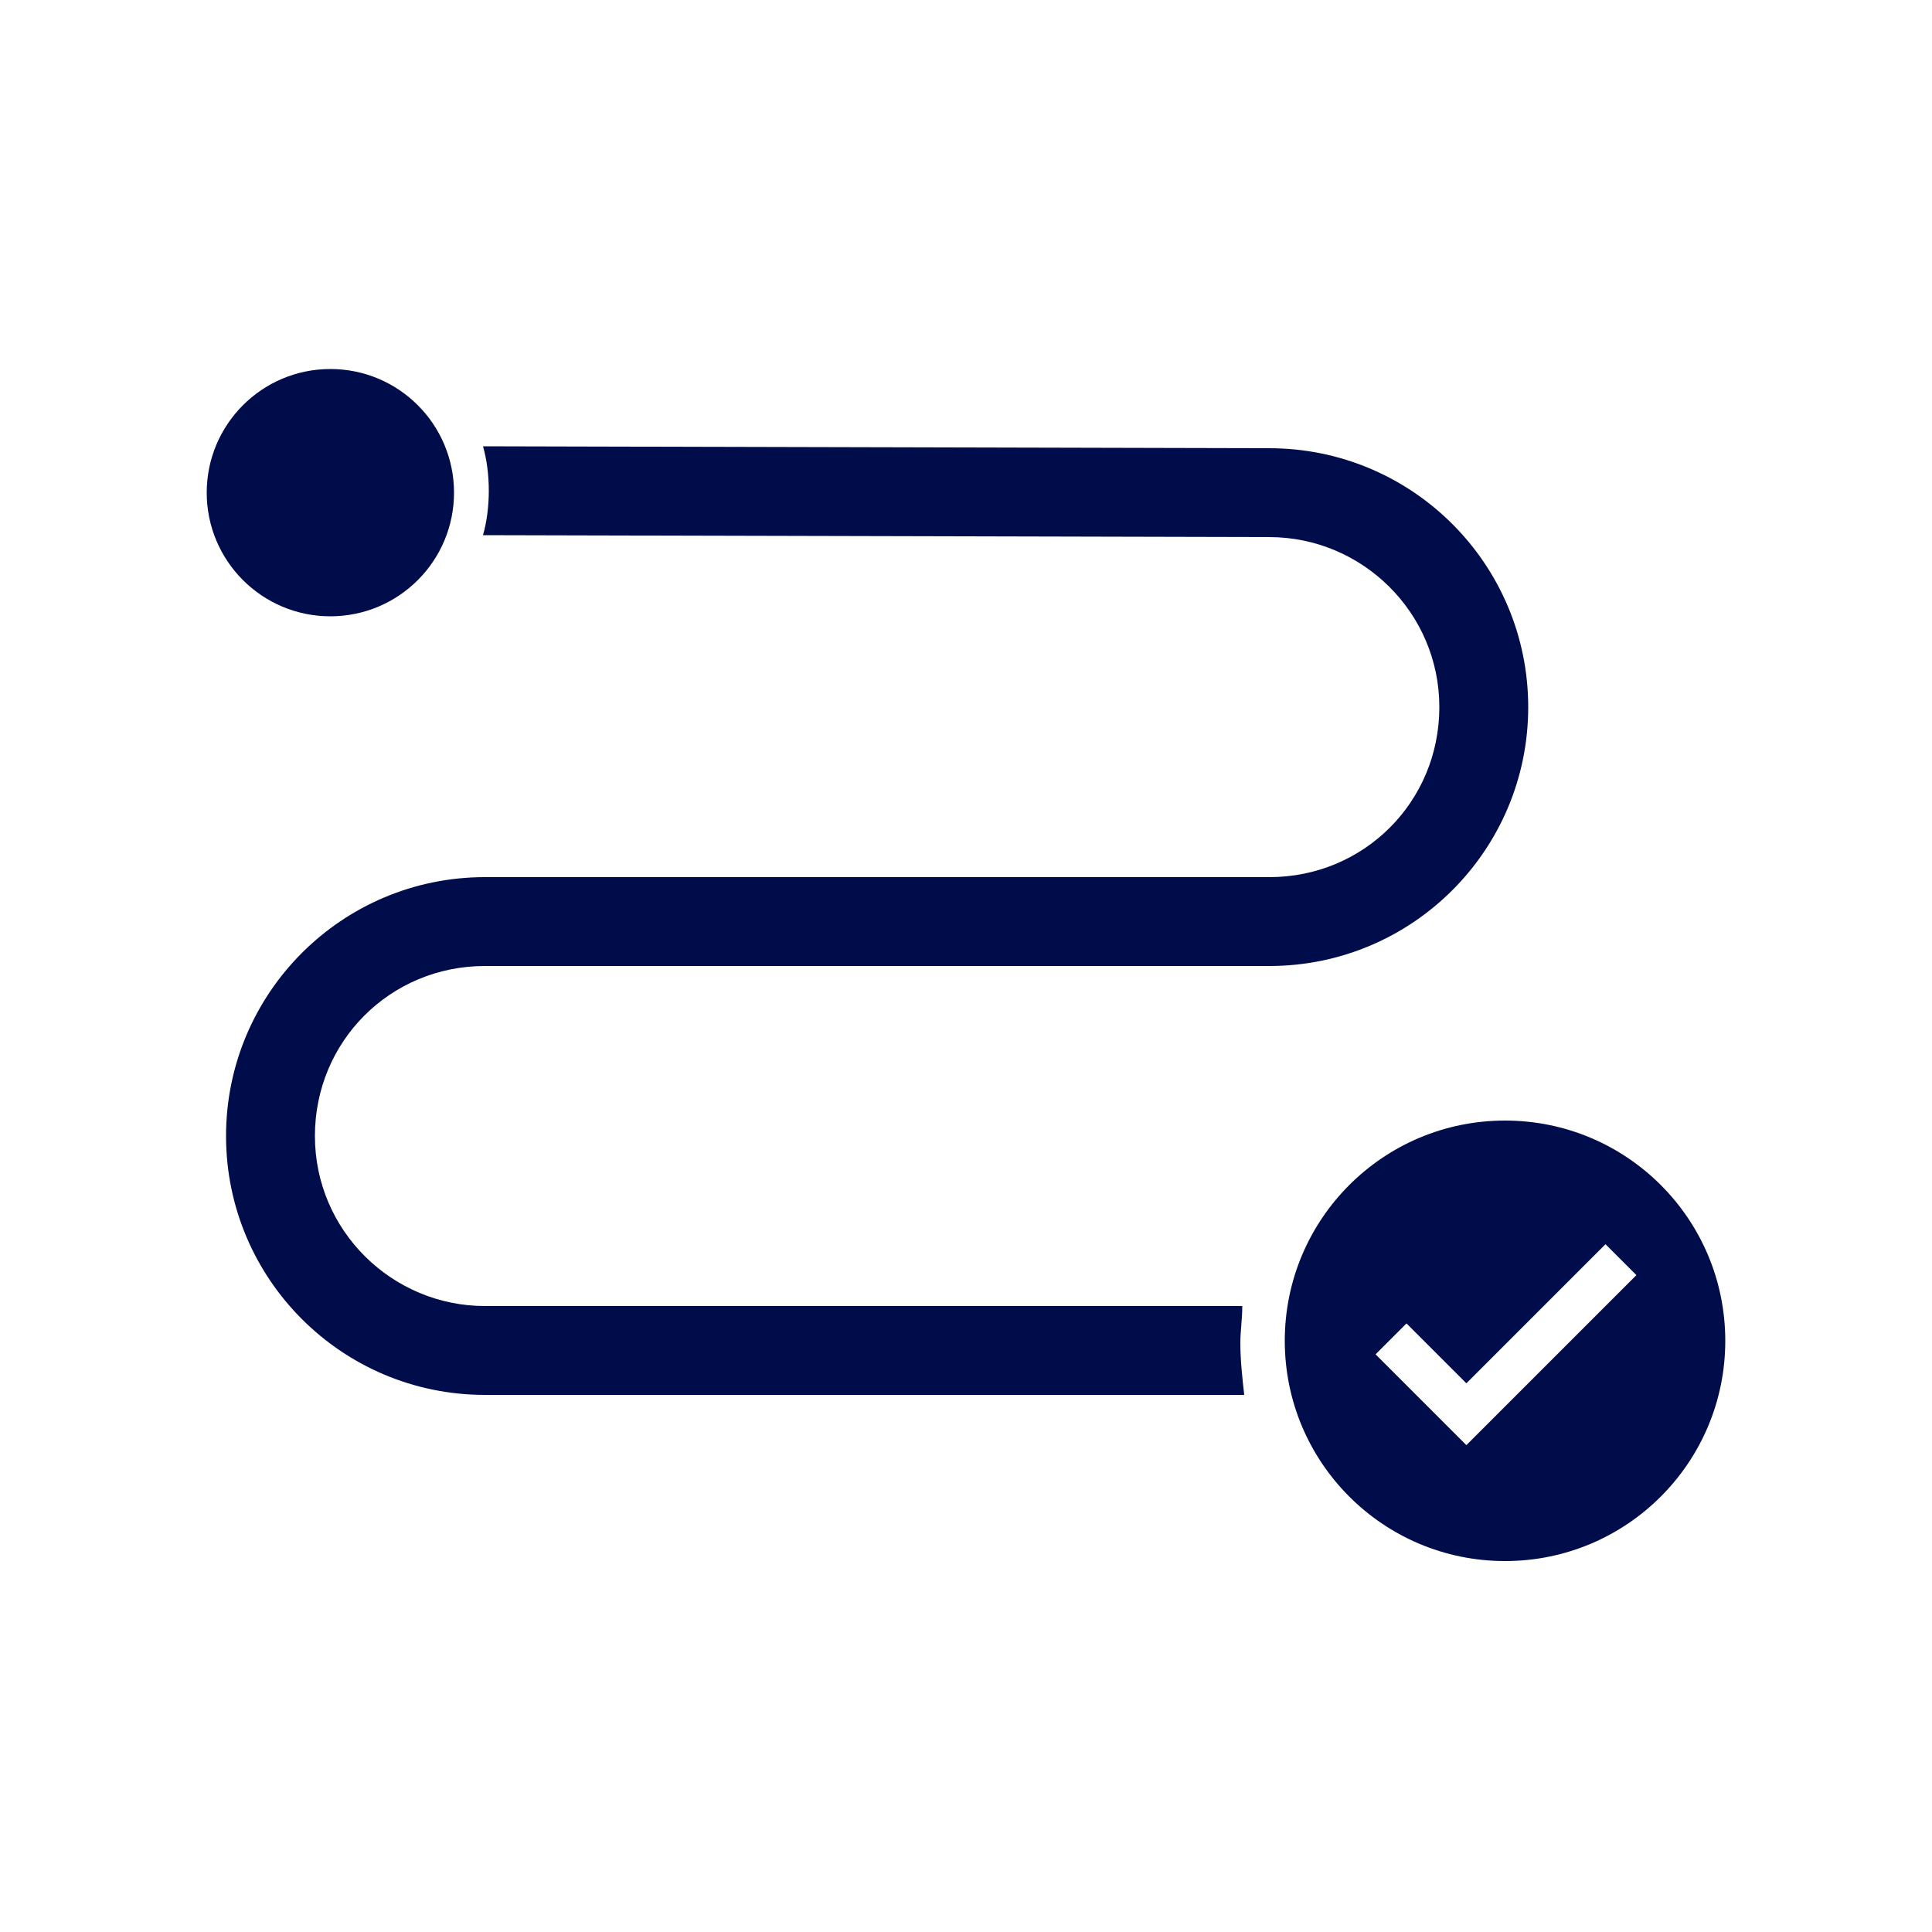
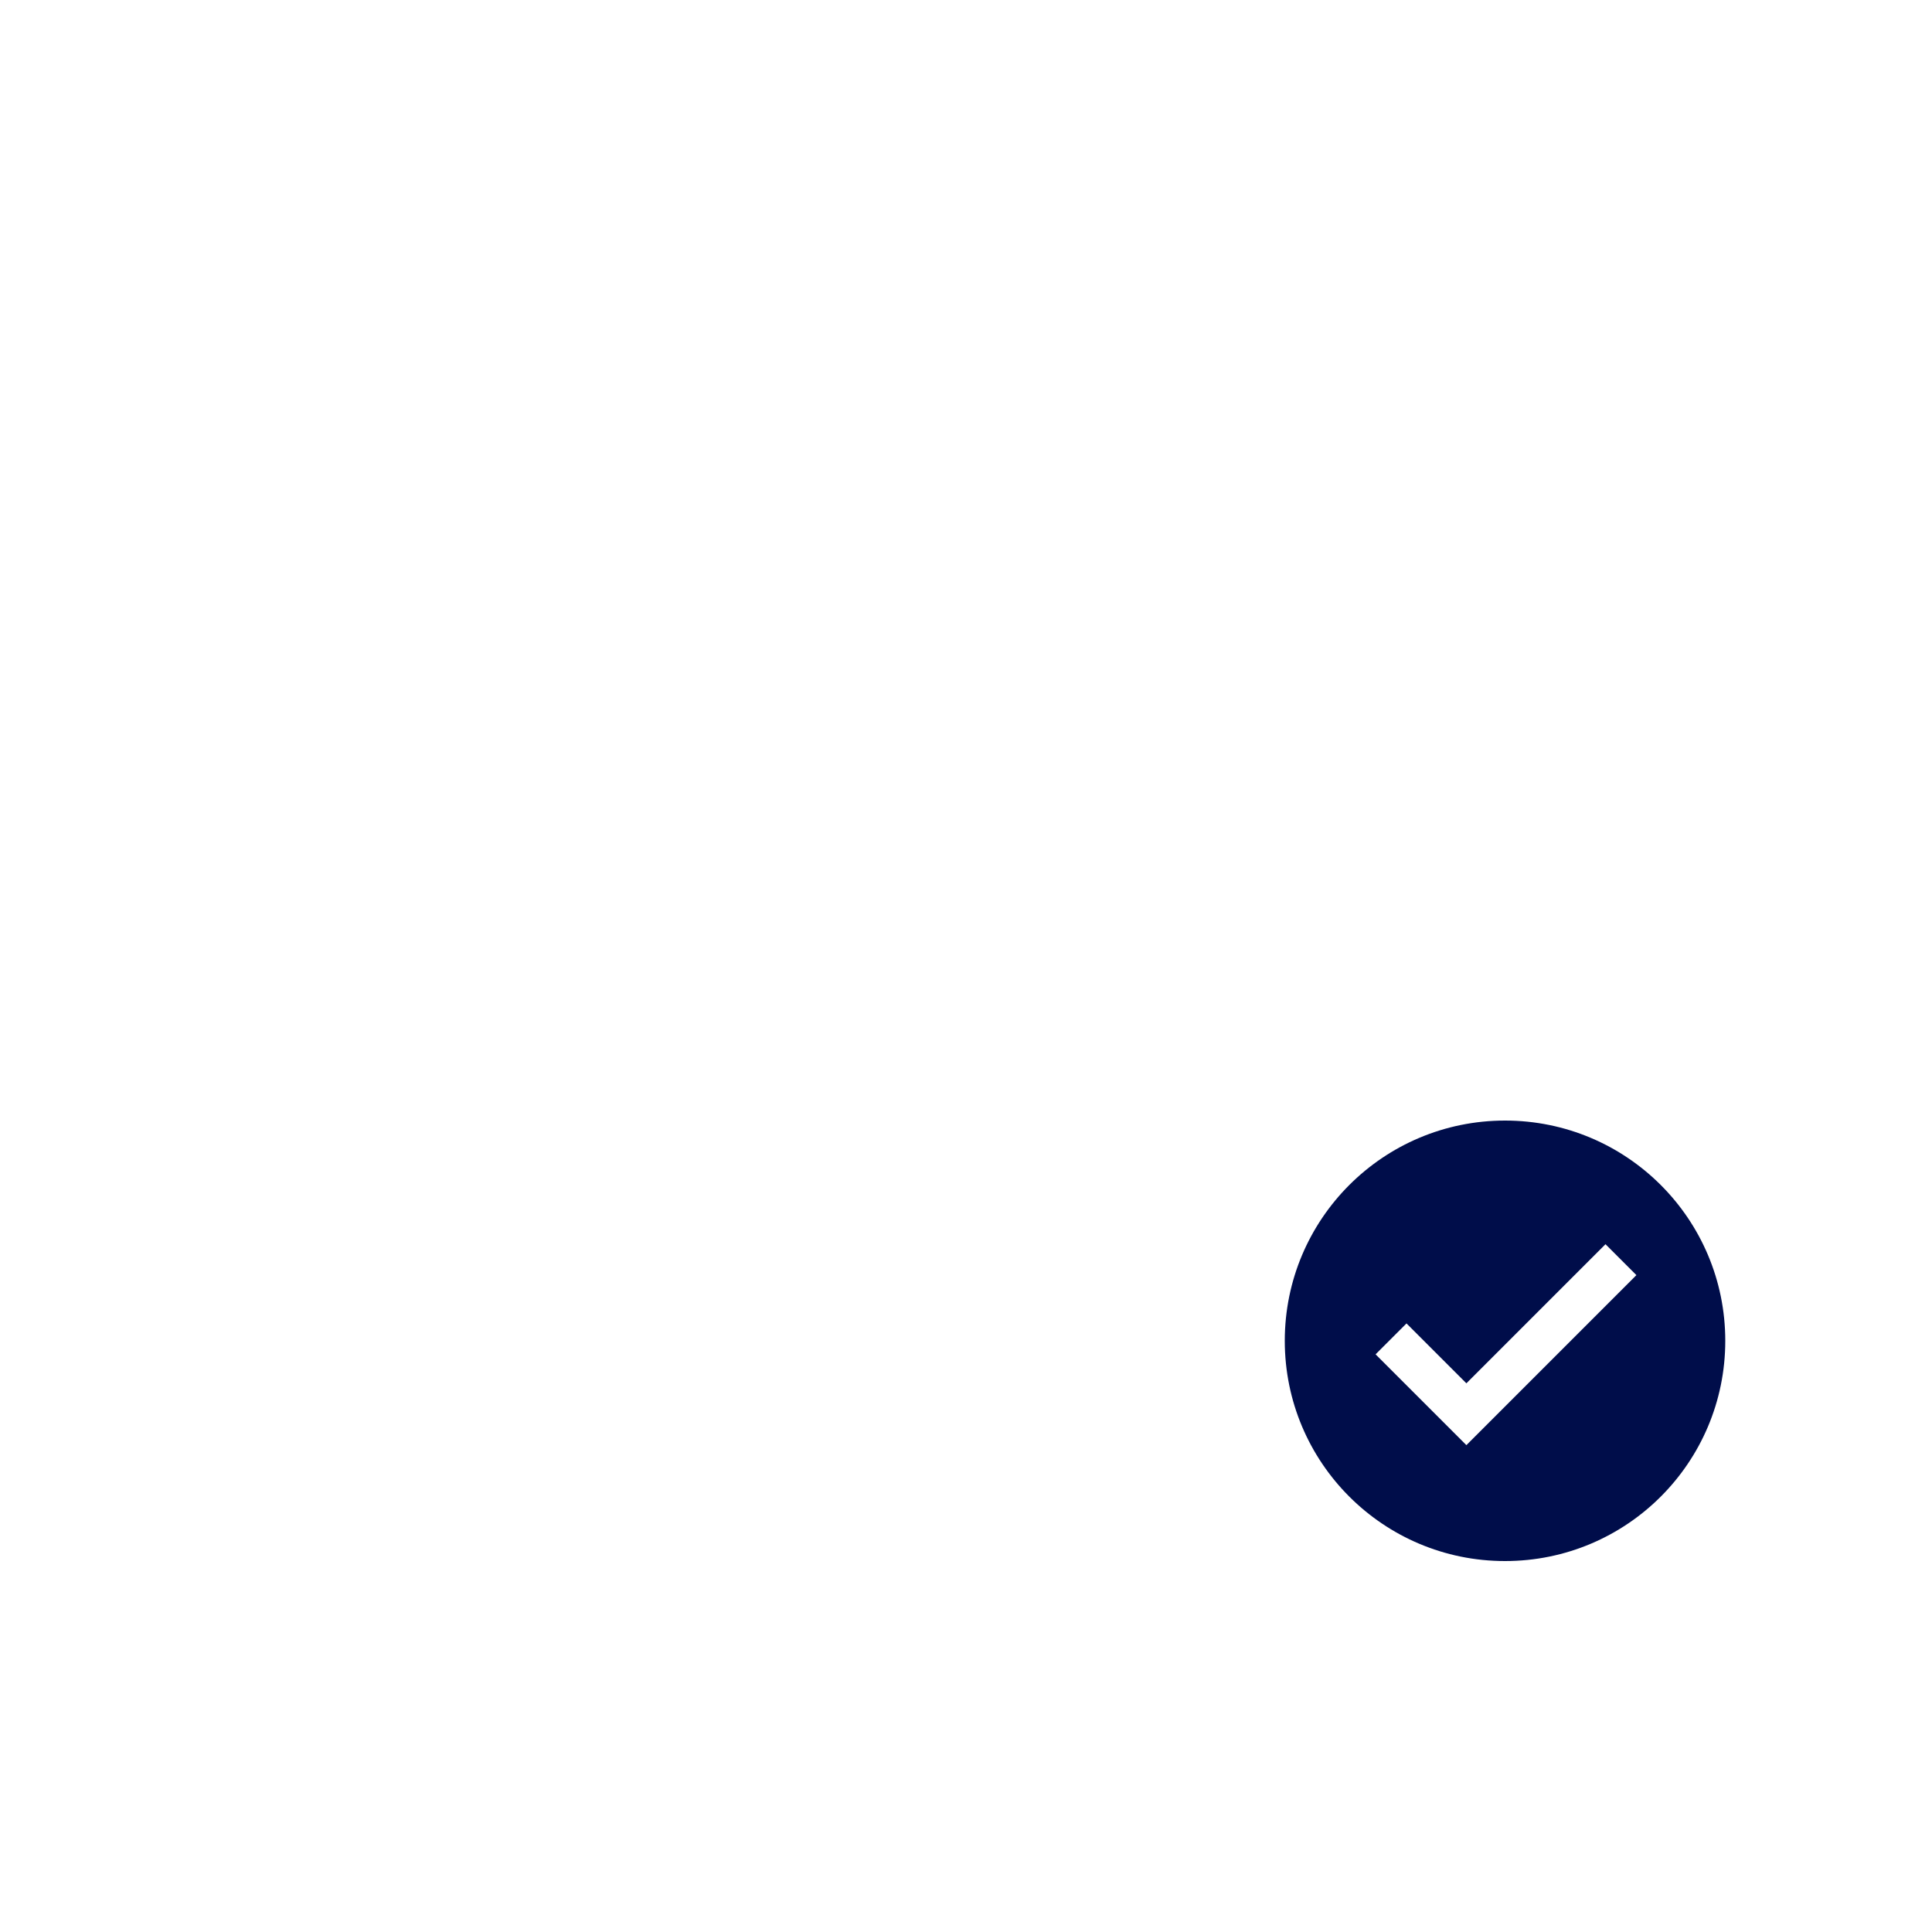
<svg xmlns="http://www.w3.org/2000/svg" id="Capa_1" x="0px" y="0px" viewBox="0 0 100 100" style="enable-background:new 0 0 100 100;" xml:space="preserve">
  <style type="text/css">	.st0{fill:#000D4A;}</style>
  <g>
    <g>
-       <circle class="st0" cx="17.1" cy="25.5" r="6.4" />
      <g>
-         <path class="st0" d="M64.2,69.5c0-0.6,0.1-1.2,0.1-1.9H25.1c-4.8,0-8.8-3.9-8.8-8.8s3.9-8.8,8.8-8.8h40.6c7.4,0,13.4-6,13.4-13.4     s-6-13.4-13.4-13.4l-40.7-0.1c0.2,0.7,0.3,1.5,0.3,2.3c0,0.8-0.1,1.6-0.3,2.3l40.7,0.1c4.8,0,8.8,3.9,8.8,8.8s-3.9,8.8-8.8,8.8     H25.1c-7.4,0-13.4,6-13.4,13.4s6,13.4,13.4,13.4h39.3C64.3,71.3,64.2,70.4,64.2,69.5z" />
-       </g>
+         </g>
    </g>
-     <path class="st0" d="M77.9,58c-6.3,0-11.4,5.1-11.4,11.4c0,6.3,5.1,11.4,11.4,11.4c6.3,0,11.4-5.1,11.4-11.4   C89.3,63.1,84.2,58,77.9,58z M75.9,74.8l-4.7-4.7l1.6-1.6l3.1,3.1l7.2-7.2l1.6,1.6L75.9,74.8z" />
+     <path class="st0" d="M77.9,58c-6.3,0-11.4,5.1-11.4,11.4c0,6.3,5.1,11.4,11.4,11.4c6.3,0,11.4-5.1,11.4-11.4   C89.3,63.1,84.2,58,77.9,58M75.9,74.8l-4.7-4.7l1.6-1.6l3.1,3.1l7.2-7.2l1.6,1.6L75.9,74.8z" />
  </g>
</svg>